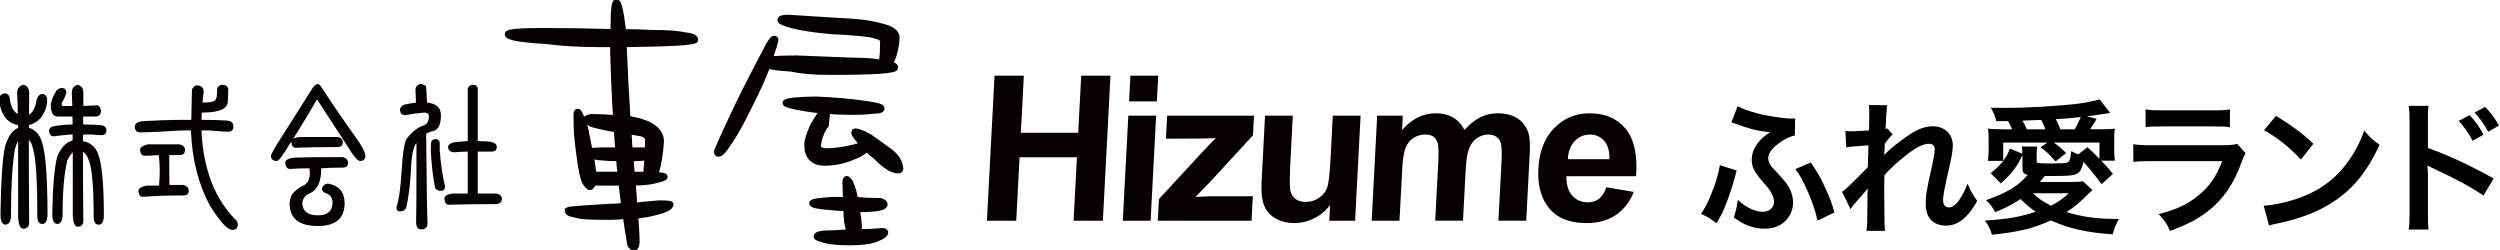
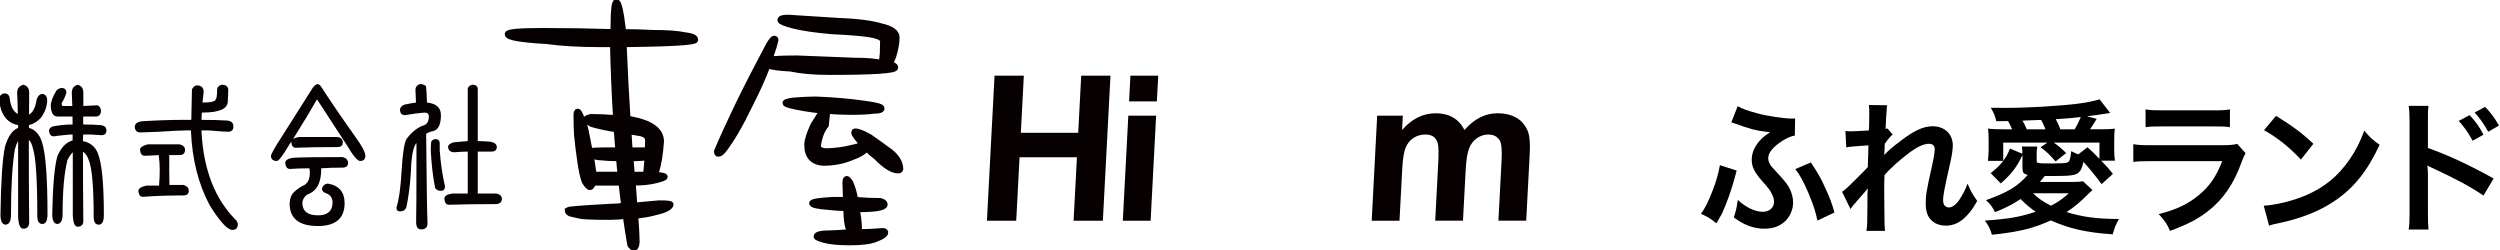
<svg xmlns="http://www.w3.org/2000/svg" version="1.1" x="0px" y="0px" width="400px" height="40px" viewBox="5 0 400 40" enable-background="new 5 0 400 40" xml:space="preserve">
  <g>
    <g>
      <path fill="#060000" d="M162.91,35.313l1.216-23.201h4.686l-0.477,9.132h9.178l0.48-9.132h4.682l-1.217,23.201h-4.686      l0.535-10.146h-9.179l-0.534,10.146H162.91z" />
      <path fill="#060000" d="M184.649,35.313l0.883-16.809h4.447L189.1,35.313H184.649z M185.653,16.227l0.212-4.116h4.451      l-0.219,4.116H185.653z" />
-       <path fill="#060000" d="M190.246,35.313l0.184-3.465l6.679-7.236c1.094-1.179,1.904-2.02,2.427-2.514      c-0.519,0.031-1.203,0.052-2.048,0.062l-5.939,0.028l0.194-3.686h13.896l-0.165,3.147l-6.814,7.408l-2.391,2.452      c1.239-0.073,2.004-0.107,2.301-0.107h6.883l-0.208,3.912h-15V35.313z" />
-       <path fill="#060000" d="M217.685,35.313l0.132-2.517c-0.659,0.896-1.503,1.605-2.526,2.12c-1.023,0.516-2.089,0.775-3.197,0.775      c-1.128,0-2.128-0.247-3.001-0.743c-0.869-0.497-1.48-1.192-1.839-2.092c-0.352-0.895-0.486-2.134-0.403-3.714l0.557-10.637      h4.444l-0.404,7.727c-0.124,2.36-0.115,3.812,0.021,4.344c0.135,0.532,0.411,0.953,0.825,1.268      c0.419,0.309,0.957,0.465,1.62,0.465c0.762,0,1.453-0.205,2.077-0.626c0.626-0.418,1.062-0.935,1.314-1.552      c0.256-0.616,0.446-2.128,0.571-4.532l0.373-7.091h4.446l-0.88,16.81h-4.13L217.685,35.313L217.685,35.313z" />
      <path fill="#060000" d="M225.348,18.504h4.101l-0.119,2.295c1.562-1.786,3.35-2.675,5.376-2.675c1.073,0,2,0.22,2.768,0.665      c0.768,0.444,1.38,1.114,1.842,2.008c0.785-0.896,1.616-1.565,2.498-2.008c0.873-0.445,1.8-0.665,2.772-0.665      c1.234,0,2.265,0.249,3.094,0.75c0.83,0.501,1.43,1.237,1.801,2.209c0.266,0.715,0.36,1.878,0.277,3.482l-0.566,10.746h-4.446      l0.505-9.607c0.091-1.668-0.01-2.743-0.29-3.229c-0.378-0.631-0.995-0.95-1.849-0.95c-0.623,0-1.22,0.188-1.787,0.571      c-0.567,0.379-0.994,0.935-1.276,1.667c-0.28,0.734-0.463,1.893-0.544,3.474l-0.429,8.074h-4.443l0.483-9.217      c0.084-1.631,0.06-2.686-0.071-3.164c-0.134-0.472-0.361-0.826-0.682-1.058c-0.32-0.233-0.763-0.348-1.335-0.348      c-0.686,0-1.313,0.184-1.882,0.552c-0.566,0.37-0.988,0.902-1.261,1.6c-0.274,0.697-0.452,1.852-0.537,3.468l-0.429,8.169      h-4.446L225.348,18.504z" />
-       <path fill="#060000" d="M262.013,29.964l4.394,0.742c-0.654,1.626-1.619,2.863-2.894,3.714      c-1.275,0.849-2.834,1.275-4.683,1.275c-2.922,0-5.033-0.955-6.337-2.864c-1.028-1.532-1.479-3.461-1.357-5.795      c0.143-2.784,0.986-4.966,2.527-6.54c1.539-1.577,3.422-2.367,5.648-2.367c2.5,0,4.433,0.825,5.789,2.477      c1.358,1.652,1.917,4.18,1.674,7.588h-11.141c-0.035,1.318,0.268,2.346,0.913,3.079c0.649,0.734,1.485,1.102,2.509,1.102      c0.695,0,1.292-0.192,1.788-0.57C261.338,31.418,261.725,30.807,262.013,29.964z M262.503,25.47      c0.036-1.288-0.245-2.269-0.844-2.938c-0.597-0.67-1.349-1.004-2.257-1.004c-0.97,0-1.79,0.351-2.461,1.058      c-0.669,0.709-1.034,1.668-1.082,2.884H262.503z" />
    </g>
    <g>
      <path fill="#060000" d="M9.637,20.024c0,0.146,0,0.292,0,0.437c0.982,0.27,1.668,1.015,2.066,2.228      c0.602,1.829,0.897,5.688,0.897,11.572c0,1.052-0.271,1.575-0.816,1.575c-0.542,0-0.815-0.427-0.815-1.276      c0-5.868-0.242-9.51-0.733-10.922c-0.125-0.564-0.334-0.988-0.623-1.277c0,0.488,0,1.023,0,1.602      c0,3.95,0.017,7.807,0.055,11.573c0,0.709-0.317,1.06-0.953,1.06c-0.47,0-0.742-0.606-0.814-1.818c0-3.675,0-7.387,0-11.138      c0-0.362,0-0.714,0-1.061c-0.185,0.272-0.354,0.698-0.516,1.28c-0.417,2.458-0.627,5.966-0.627,10.512      c0,1.05-0.306,1.576-0.923,1.576c-0.505-0.074-0.759-0.599-0.759-1.576c0.073-5.377,0.319-9.029,0.735-10.945      c0.489-1.633,1.187-2.618,2.092-2.961c0-0.144,0-0.292,0-0.438c-1.796-0.343-2.818-1.721-3.069-4.128      C4.923,15.318,5.212,15,5.7,14.944c0.545,0,0.833,0.317,0.873,0.953c0.164,1.196,0.587,1.974,1.276,2.336      c-0.019-1.289-0.056-2.419-0.107-3.397c0-0.652,0.325-1.078,0.976-1.277c0.633,0.147,0.953,0.57,0.953,1.277      c0,1.195-0.009,2.364-0.03,3.504c0.637-0.361,1.043-1.177,1.226-2.445c0.198-0.578,0.532-0.871,1.002-0.871      c0.452,0.146,0.682,0.474,0.682,0.979c0,0.908-0.306,1.821-0.925,2.744C11.098,19.382,10.437,19.809,9.637,20.024z       M16.596,18.641h-2.392c-0.669,0-1.031-0.563-1.085-1.686c0-0.634,0.3-1.448,0.895-2.445c0.164-0.218,0.428-0.364,0.792-0.435      c0.542,0,0.814,0.254,0.814,0.762c-0.162,0.562-0.419,1.122-0.76,1.686c0,0.288,0.082,0.433,0.243,0.433h1.467      c-0.019-0.779-0.046-1.484-0.082-2.118c0-0.654,0.308-1.079,0.925-1.278c0.613,0.146,0.922,0.57,0.922,1.278      c0,0.704,0,1.412,0,2.118l2.281-0.11c0.308,0.146,0.49,0.426,0.544,0.843c0,0.562-0.234,0.878-0.708,0.952h-2.146      c0,0.432,0,0.858,0,1.276c1.123,0,2.064,0.036,2.825,0.108c0.596,0.074,0.898,0.352,0.898,0.842      c0,0.506-0.266,0.762-0.791,0.762c-0.201,0-0.778-0.033-1.74-0.106c-0.397,0-0.796,0-1.195,0c0,0.346-0.009,0.697-0.027,1.059      c1.142,0.22,1.928,0.853,2.365,1.901c0.651,1.559,0.977,4.854,0.977,9.888c0,1.052-0.27,1.577-0.814,1.577      c-0.547,0-0.817-0.428-0.817-1.279c0-4.871-0.271-7.911-0.816-9.128c-0.182-0.561-0.478-0.986-0.896-1.278      c0,3.751,0.02,7.437,0.057,11.06c0,0.632-0.308,0.948-0.921,0.948c-0.437,0-0.69-0.568-0.763-1.709c0-3.388,0-6.782,0-10.19      c-0.326,0.293-0.615,0.718-0.868,1.278c-0.509,2.046-0.763,4.917-0.763,8.611c0,1.052-0.299,1.574-0.896,1.574      c-0.509-0.074-0.763-0.599-0.763-1.576c0.09-4.525,0.363-7.608,0.814-9.234c0.583-1.41,1.397-2.265,2.445-2.556      c0-0.29,0-0.605,0-0.95c-0.379,0-0.86,0.037-1.438,0.107c-0.798,0.072-1.313,0.137-1.548,0.191      c-0.453,0-0.716-0.282-0.789-0.843c0-0.488,0.388-0.77,1.166-0.844c0.909-0.143,1.777-0.217,2.609-0.217      C16.621,19.497,16.612,19.073,16.596,18.641z" />
      <path fill="#060000" d="M37.24,20.865c0,0.074,0,0.148,0,0.219c0.328,6.156,2.204,10.905,5.622,14.237      c0.127,0.268,0.192,0.44,0.192,0.513c0,0.635-0.291,0.952-0.87,0.952c-0.779,0-1.983-1.304-3.615-3.912      c-1.828-3.406-2.833-7.372-3.014-11.899v-0.11c-0.256,0-0.507,0-0.761,0c-0.742,0-2.21,0.074-4.401,0.218      c-1.54,0.071-2.526,0.107-2.961,0.107c-0.51,0-0.798-0.281-0.872-0.841c0-0.563,0.417-0.879,1.25-0.953      c2.354-0.145,4.573-0.219,6.655-0.219c0.398,0,0.779,0,1.143,0c0.053-2.189,0.089-3.819,0.104-4.889      c0.237-0.415,0.491-0.625,0.764-0.625c0.74,0,1.113,0.354,1.113,1.06c-0.069,0.561-0.134,1.122-0.187,1.685      c1.338,0,2.045-0.172,2.118-0.517c0.143-0.144,0.216-0.642,0.216-1.495c0-0.417,0.246-0.695,0.734-0.842      c0.67,0,1.026,0.28,1.061,0.842l-0.082,1.793c0,1.214-1.35,1.822-4.046,1.822c-0.039,0-0.074,0-0.11,0      c-0.018,0.343-0.036,0.732-0.056,1.165c1.613,0,2.99,0.041,4.13,0.112c0.654,0.072,0.98,0.389,0.98,0.951      c0,0.559-0.292,0.84-0.871,0.84c-0.344,0-1.376-0.068-3.097-0.216C38.003,20.865,37.621,20.865,37.24,20.865z M32.08,24.807      c0,0.775,0,1.556,0,2.335s0.012,1.594,0.027,2.445c0.67,0,1.404,0,2.202,0c0.596,0.146,0.896,0.462,0.896,0.953      c0,0.486-0.3,0.731-0.896,0.731c-2.465,0-4.609,0.072-6.436,0.222c-0.436,0-0.68-0.316-0.734-0.953      c0-0.363,0.414-0.646,1.246-0.841c0.47,0,1.157,0,2.064,0c0.071-0.781,0.108-1.634,0.108-2.555c0-0.78-0.052-1.561-0.163-2.333      c-0.814,0.067-1.569,0.106-2.256,0.106c-0.433,0-0.675-0.318-0.731-0.953c0-0.36,0.406-0.649,1.221-0.87c0.87,0,2.573,0,5.108,0      c0.58,0.143,0.871,0.436,0.871,0.87c0,0.563-0.29,0.844-0.871,0.844C33.175,24.807,32.623,24.807,32.08,24.807z" />
      <path fill="#060000" d="M51.884,22.254c0.198-0.143,0.498-0.255,0.896-0.33c1.051,0,3.123,0,6.222,0      c0.561,0.075,0.843,0.363,0.843,0.873c0,0.488-0.283,0.733-0.843,0.733c-2.573,0-4.805,0.036-6.709,0.108      c-0.399,0-0.634-0.317-0.709-0.953c-0.126,0.199-0.264,0.406-0.406,0.628c-0.962,1.627-1.585,2.443-1.875,2.443      c-0.634,0-0.948-0.279-0.948-0.841c0.067-0.362,0.66-1.396,1.764-3.099c1.104-1.757,2.76-4.373,4.971-7.85      c0.145-0.199,0.352-0.37,0.626-0.516c0.287,0,0.506,0.137,0.651,0.409c1.612,2.479,3.405,5.107,5.378,7.877      c1.142,1.56,1.712,2.617,1.712,3.181c0,0.561-0.28,0.84-0.839,0.84c-0.42,0-1.106-0.816-2.066-2.443      c-2.134-3.264-3.748-5.735-4.833-7.42C54.882,17.384,53.605,19.497,51.884,22.254z M56.394,26.926v0.107      c0,0.923-0.125,1.702-0.381,2.337c-0.327,0.853-0.967,1.45-1.928,1.794c-0.435,0.363-0.671,0.787-0.706,1.275      c0,1.341,0.832,2.014,2.498,2.014c1.522,0,2.302-0.673,2.337-2.014c0-0.705-0.3-1.193-0.899-1.466      c-0.508-0.146-0.779-0.396-0.814-0.76c0.128-0.49,0.434-0.769,0.924-0.842c1.811,0.293,2.716,1.349,2.716,3.18      c-0.036,2.411-1.458,3.614-4.265,3.614c-3.025,0-4.537-1.203-4.537-3.614c0.036-0.851,0.301-1.482,0.79-1.9      c0.468-0.434,1.005-0.791,1.603-1.063c0.56-0.358,0.84-1.002,0.84-1.926c0-0.27-0.021-0.48-0.054-0.628l-0.026-0.105      c-1.105,0-2.137,0.034-3.099,0.105c-0.434,0-0.687-0.316-0.761-0.953c0-0.432,0.426-0.714,1.277-0.839      c1.341-0.074,3.966-0.109,7.878-0.109c0.599,0.13,0.898,0.446,0.898,0.952c0,0.49-0.301,0.735-0.898,0.735      C58.61,26.816,57.482,26.853,56.394,26.926z" />
      <path fill="#060000" d="M73.316,16.412c1.486,0.144,2.231,0.814,2.231,2.009c0,1.503-0.417,2.354-1.25,2.554      c-0.398,0.072-0.768,0.217-1.114,0.433c0.071,7.79,0.145,12.559,0.217,14.319c0,0.65-0.334,0.979-1.005,0.979      c-0.544,0-0.814-0.39-0.814-1.17c0.037-0.848,0.055-5.061,0.055-12.63c-0.072,0.054-0.145,0.15-0.218,0.297      c-0.399,0.779-0.624,2.202-0.677,4.266c-0.128,2.192-0.374,4.102-0.736,5.732c-0.179,0.415-0.513,0.623-1.004,0.623      c-0.382,0-0.572-0.208-0.572-0.623c0.399-1.212,0.67-3.124,0.817-5.733c0.164-2.841,0.425-4.581,0.787-5.214      c0.722-0.998,1.566-1.704,2.528-2.121c0.7-0.144,1.057-0.642,1.057-1.492c0-0.418-0.235-0.626-0.704-0.626      c-0.926,0.072-1.968,0.207-3.124,0.408c-0.527,0-0.791-0.318-0.791-0.954c0.072-0.342,0.316-0.585,0.733-0.731      c0.635-0.145,1.241-0.254,1.821-0.326c-0.02-0.708-0.046-1.412-0.083-2.12c0.036-0.415,0.272-0.695,0.709-0.843      c0.38,0,0.705,0.109,0.979,0.327C73.227,14.265,73.283,15.143,73.316,16.412z M74.596,22.254c0.487,0,0.743,0.215,0.76,0.652      c0,0.345,0,0.732,0,1.165c0.145,2.048,0.426,3.962,0.843,5.734c0,0.488-0.228,0.735-0.679,0.735      c-0.363,0-0.662-0.145-0.897-0.438c-0.361-1.824-0.596-3.872-0.706-6.139c0-0.142,0.02-0.532,0.055-1.165      C74.042,22.506,74.251,22.325,74.596,22.254z M79.838,22.578c0-2.77,0-5.569,0-8.395c0.091-0.344,0.335-0.552,0.736-0.625      c0.581,0,0.868,0.244,0.868,0.734c0,2.754,0,5.517,0,8.285c0.635,0,1.341,0.039,2.12,0.109c0.615,0.143,0.924,0.426,0.924,0.841      c0,0.489-0.31,0.732-0.924,0.732c-0.616,0-1.321,0-2.12,0c0,2.193,0,4.429,0,6.711c0.889,0,1.882,0,2.991,0      c0.579,0.128,0.869,0.408,0.869,0.844c0,0.488-0.289,0.768-0.869,0.84c-2.917,0-5.453,0.037-7.609,0.107      c-0.417,0-0.661-0.315-0.731-0.95c0-0.433,0.415-0.715,1.247-0.841c0.563,0,1.396,0,2.499,0c0-2.283,0-4.52,0-6.714      c-0.634,0-1.35,0.036-2.146,0.107c-0.597,0-0.932-0.28-1.005-0.84c0-0.293,0.272-0.536,0.814-0.734      C78.027,22.724,78.807,22.651,79.838,22.578z" />
    </g>
    <g>
      <path fill="#060000" stroke="#060000" stroke-width="0.986" stroke-miterlimit="10" d="M99.833,29.199      c-0.026,0.119-0.059,0.244-0.089,0.362c-0.121,0.241-0.242,0.362-0.362,0.362c-0.182,0-0.452-0.305-0.817-0.91      c-0.242-0.601-0.466-1.602-0.678-2.986c-0.239-1.66-0.423-3.139-0.545-4.436c-0.06-0.938-0.088-1.995-0.088-3.171      c0-0.363,0.062-0.543,0.179-0.543c0.122,0,0.32,0.346,0.591,1.042c0.3,0.604,0.542,1.373,0.725,2.308      c0.209,1.057,0.407,2.053,0.587,2.989c0.545-0.092,1.283-0.138,2.22-0.138c0.813,0,1.615,0,2.398,0      c-0.089-1.086-0.183-2.217-0.271-3.397c-1.42-0.208-2.763-0.495-4.03-0.859c-0.572-0.36-0.858-0.601-0.858-0.723      s0.256-0.243,0.767-0.365c1.088,0,2.431,0.062,4.03,0.184c-0.243-3.775-0.407-7.728-0.498-11.866c-0.575,0-1.177,0-1.811,0      c-3.531,0-6.459-0.166-8.784-0.496C88.333,6.313,86.25,5.952,86.25,5.47c0-0.333,1.884-0.496,5.657-0.496      c3.714,0,7.458,0.059,11.231,0.179c0-0.241,0.013-0.543,0.045-0.906c0-2.595,0.15-3.893,0.452-3.893      c0.331,0,0.68,1.539,1.043,4.62v0.18c1.599,0,3.2,0.045,4.799,0.135c2.264,0,3.955,0.123,5.07,0.365      c1.117,0.121,1.674,0.361,1.674,0.724c-0.061,0.363-3.875,0.589-11.455,0.678c0.18,4.376,0.39,8.393,0.633,12.046      c0.181,0,0.363,0,0.547,0c3.195,0.604,4.797,1.781,4.797,3.532c-0.121,1.898-0.377,3.499-0.77,4.8      c-0.09,0.241-0.182,0.424-0.269,0.542h0.045c1.057,0.092,1.585,0.197,1.585,0.317c0,0.123-0.486,0.303-1.451,0.544      c-0.937,0.241-2.158,0.363-3.667,0.363c0.089,1.419,0.181,2.657,0.269,3.712c1.419-0.119,2.733-0.241,3.938-0.36      c1.24,0,1.86,0.06,1.86,0.183c-0.151,0.48-0.981,0.889-2.493,1.221c-0.847,0.243-1.901,0.426-3.168,0.543      c0.149,2.023,0.225,3.384,0.225,4.078c0,0.602-0.121,0.951-0.362,1.041c-0.242,0-0.45-0.166-0.633-0.496      c-0.209-1.18-0.452-2.72-0.723-4.623c-0.816,0.124-1.676,0.184-2.583,0.184c-2.719,0-4.302-0.061-4.753-0.184      c-0.484-0.117-0.995-0.239-1.54-0.357c-0.269-0.123-0.408-0.29-0.408-0.5c0.151-0.122,2.461-0.305,6.929-0.546      c0.725,0,1.432-0.061,2.126-0.183c-0.148-1.054-0.302-2.291-0.451-3.712C103.004,29.199,101.466,29.199,99.833,29.199z       M104.318,27.975c-0.09-0.724-0.165-1.493-0.227-2.31c-0.029-0.118-0.045-0.239-0.045-0.36c-1.057,0-2.17-0.063-3.35-0.182      c-0.482-0.121-0.889-0.184-1.22-0.184c0.058,0.243,0.119,0.544,0.18,0.905c0.152,0.937,0.255,1.647,0.318,2.129      C101.33,27.975,102.779,27.975,104.318,27.975z M105.766,24.081c1.029,0,1.993,0,2.897,0c0.032-0.604,0.045-1.146,0.045-1.629      c0-0.694-0.542-1.101-1.63-1.224c-0.513-0.12-1.026-0.181-1.541-0.181c0.061,0.937,0.123,1.887,0.181,2.853L105.766,24.081z       M108.483,27.975c-0.027-0.118-0.047-0.301-0.047-0.542c0.092-0.846,0.151-1.614,0.182-2.31c-0.631,0.12-1.553,0.183-2.76,0.183      c0.092,0.938,0.165,1.827,0.223,2.67C106.929,27.975,107.729,27.975,108.483,27.975z" />
      <path fill="#060000" stroke="#060000" stroke-width="0.986" stroke-miterlimit="10" d="M147.307,10.27      c0.605,0.123,0.907,0.303,0.907,0.544c-0.031,0.452-3.532,0.68-10.503,0.68c-2.476,0-4.544-0.182-6.204-0.544      c-1.786-0.09-3.02-0.257-3.714-0.498c-0.695,1.873-1.673,4.045-2.941,6.52c-1.481,3.079-2.87,5.447-4.168,7.108      c-0.269,0.333-0.529,0.5-0.768,0.5c-0.122,0-0.182-0.121-0.182-0.362c0.785-1.871,1.885-4.285,3.304-7.244      c1.359-2.806,3.021-6.051,4.982-9.733c0.424-0.693,0.694-1.042,0.814-1.042c0.153,0,0.227,0.062,0.227,0.182      c-0.151,0.695-0.362,1.404-0.633,2.128c-0.09,0.332-0.199,0.68-0.316,1.041c0.875-0.122,2.354-0.181,4.437-0.181      c3.08,0.122,6.16,0.242,9.237,0.361c1.84,0,3.273,0.121,4.298,0.365c0.061-0.365,0.122-0.892,0.183-1.587      c0.031-0.724,0.043-1.375,0.043-1.947c0-0.483-0.708-0.844-2.124-1.086c-1.362-0.21-3.398-0.375-6.114-0.498      c-2.685-0.241-4.741-0.546-6.158-0.908c-1.356-0.362-2.037-0.648-2.037-0.859c0-0.24,0.408-0.362,1.223-0.362      c2.052,0.122,4.649,0.286,7.788,0.496c3.231,0.122,5.615,0.425,7.156,0.905c1.601,0.364,2.398,0.952,2.398,1.766      c0,0.815-0.183,1.813-0.542,2.987C147.716,9.488,147.519,9.908,147.307,10.27z M137.391,17.696      c-0.061,0.243-0.15,1.013-0.274,2.309c-0.481,0.576-0.841,1.346-1.083,2.311c-0.123,0.453-0.184,0.859-0.184,1.222      c0.091,0.362,0.485,0.589,1.178,0.68c0.962,0,2.05-0.106,3.258-0.317c1.208-0.241,2.16-0.48,2.855-0.725      c-0.966-1.056-1.45-1.704-1.45-1.947c0-0.12,0.045-0.181,0.138-0.181c0.483,0,1.252,0.304,2.31,0.905      c1.175,0.816,2.308,1.629,3.395,2.445c0.995,0.844,1.492,1.734,1.492,2.671c-0.029,0.12-0.137,0.182-0.317,0.182      c-0.905,0-2.054-0.709-3.441-2.128c-0.482-0.36-1.012-0.831-1.583-1.403c-0.511,0.572-1.299,1.043-2.355,1.403      c-1.388,0.605-2.929,0.906-4.618,0.906c-1.689-0.121-2.535-1.071-2.535-2.853c0-0.692,0.332-1.75,0.994-3.17      c0.363-0.603,0.77-1.251,1.226-1.945c0.087-0.12,0.164-0.242,0.222-0.363c-1.025-0.121-1.916-0.243-2.671-0.361      c-2.169-0.363-3.258-0.65-3.258-0.859c0-0.122,0.392-0.242,1.176-0.364c1.597-0.121,2.807-0.18,3.621-0.18      c2.958,0.12,5.571,0.348,7.831,0.679c1.813,0.242,2.72,0.484,2.72,0.726c0,0.24-0.439,0.362-1.316,0.362      c-0.787,0.121-2.022,0.18-3.713,0.18C139.685,17.877,138.478,17.818,137.391,17.696z M140.424,33.273      c-0.936,0-1.901-0.063-2.898-0.183c-1.601-0.119-2.46-0.304-2.58-0.545c0-0.242,1.146-0.425,3.439-0.547c0.694,0,1.36,0,1.991,0      c-0.026-0.692-0.06-1.565-0.091-2.625c0-0.481,0.062-0.723,0.182-0.723c0.12,0,0.302,0.184,0.547,0.547      c0.362,0.815,0.633,1.749,0.814,2.804c1.449,0.123,2.792,0.182,4.031,0.182c0.45,0.122,0.68,0.304,0.68,0.547      c-0.094,0.48-1.482,0.723-4.166,0.723c-0.091,0-0.198,0-0.316,0c0.24,1.299,0.362,2.354,0.362,3.166      c0,0.242-0.018,0.428-0.046,0.548c0.994,0,2.291-0.061,3.893-0.182c0.181,0,0.303,0.062,0.364,0.182      c0,0.332-0.502,0.679-1.494,1.041c-0.787,0.362-2.19,0.546-4.213,0.546c-1.688,0-3.004-0.12-3.937-0.361      c-0.877-0.241-1.313-0.426-1.313-0.547c0-0.333,0.799-0.5,2.399-0.5c0.3,0,1.297-0.062,2.99-0.181h0.044      c-0.029,0-0.061-0.059-0.091-0.18c-0.304-0.483-0.485-1.316-0.547-2.496C140.468,34.135,140.453,33.726,140.424,33.273z" />
    </g>
    <g>
      <path d="M282.868,27.287c-0.093,0.324-0.115,0.37-0.277,1.019c-0.486,1.899-1.343,4.282-2.082,5.881    c-0.093,0.184-0.394,0.717-0.882,1.55c-0.971-0.787-1.388-1.042-2.474-1.528c0.739-1.065,1.156-1.898,1.851-3.681    c0.58-1.481,0.925-2.686,1.181-4.098L282.868,27.287z M292.174,21.685c-0.624,0.116-1.181,0.348-1.967,0.833    c-1.482,0.926-2.292,1.923-2.292,2.779c0,0.254,0.092,0.626,0.207,0.834c0.232,0.463,0.326,0.555,1.715,2.036    c0.832,0.925,1.294,1.528,1.597,2.199c0.301,0.693,0.463,1.389,0.463,2.036c0,1.205-0.556,2.409-1.482,3.172    c-0.81,0.694-1.853,1.018-3.147,1.018c-1.643,0-3.219-0.577-4.861-1.805c0.348-1.02,0.439-1.436,0.647-2.801    c1.296,1.205,2.732,1.899,3.982,1.899c1.064,0,1.806-0.647,1.806-1.598c0-0.394-0.115-0.811-0.369-1.297    c-0.277-0.578-0.532-0.901-1.437-1.921c-1.343-1.505-1.76-2.36-1.76-3.52c0-1.063,0.439-2.083,1.273-3.033    c0.464-0.531,0.718-0.716,1.667-1.365c-0.255-0.022-0.255-0.022-0.764-0.092c-1.389-0.14-2.614-0.463-4.651-1.227    c-0.395-0.14-0.466-0.163-0.788-0.255l1.018-2.593c0.672,0.395,1.619,0.741,3.079,1.135c1.69,0.463,4.329,0.857,5.649,0.857    c0.069,0,0.231,0,0.463-0.023L292.174,21.685z M294.743,25.99c1.158,1.759,1.668,2.638,2.291,4.073    c0.742,1.598,1.088,2.502,1.482,3.936l-2.731,1.297c-0.231-1.274-0.693-2.662-1.481-4.515c-0.764-1.782-1.388-2.895-2.061-3.728    L294.743,25.99z" />
      <path d="M306.498,24.787c0.67-0.741,1.158-1.157,2.824-2.408c2.013-1.526,3.472-2.175,4.884-2.175c1.943,0,3.242,1.226,3.242,3.08    c0,0.763-0.163,1.759-0.582,3.541c-0.786,3.494-0.97,4.468-0.97,5.209s0.348,1.158,0.948,1.158c0.51,0,1.136-0.463,1.621-1.182    c0.554-0.811,1.064-1.805,1.342-2.638c0.511,1.226,0.788,1.713,1.552,2.776c-0.695,1.205-1.02,1.646-1.62,2.293    c-1.02,1.134-2.152,1.666-3.427,1.666c-0.763,0-1.481-0.231-1.991-0.601c-0.833-0.647-1.204-1.506-1.204-2.918    c0-1.342,0.094-1.967,0.951-5.81c0.347-1.482,0.484-2.387,0.484-2.917c0-0.556-0.322-0.856-0.949-0.856    c-0.74,0-1.736,0.438-2.87,1.248c-1.69,1.25-3.332,2.708-4.214,3.775c-0.046,1.041-0.046,1.689-0.046,2.337    c0,0.185,0,0.185,0.023,2.755c0.021,2.895,0.021,2.964,0.115,3.82h-2.986c0.139-0.95,0.139-0.95,0.161-3.681    c0-2.477,0-2.477,0.049-3.102l-0.049,0.022c-0.207,0.323-0.462,0.625-1.643,1.943c-0.511,0.58-0.834,0.974-1.065,1.321    l-1.343-2.756c0.532-0.37,0.904-0.717,1.505-1.32c2.175-2.153,2.175-2.153,2.616-2.638c0.023-1.111,0.023-1.366,0.068-2.27    c0-0.533,0.022-0.578,0.022-1.204c-2.453,0.163-2.916,0.208-3.541,0.323l-0.14-2.615c0.418,0.047,0.627,0.047,0.95,0.047    c0.438,0,1.714-0.069,2.8-0.139c0.023-0.348,0.023-0.348,0.046-0.88c0-0.649,0.023-1.366,0.023-1.898c0-0.603,0-0.765-0.069-1.295    l2.941,0.045c-0.071,0.278-0.071,0.325-0.094,0.857c0,0.115-0.023,0.416-0.068,0.879c-0.025,0.462-0.047,0.648-0.093,2.061    c0.021,0,0.115-0.048,0.277-0.094l0.855,0.973c-0.229,0.186-0.323,0.277-0.672,0.694c-0.116,0.115-0.116,0.115-0.324,0.417    c-0.092,0.138-0.138,0.185-0.278,0.37l-0.046,1.367c0,0-0.021,0.139-0.046,0.416H306.498z" />
      <path d="M328.596,24.811c-0.948,1.968-1.689,2.962-3.472,4.536l-1.619-1.644c1.065-0.856,1.459-1.249,2.014-1.968h-2.453    c0.068-0.693,0.115-1.226,0.115-1.807V22.54c0-0.717-0.021-1.341-0.093-1.967c0.742,0.093,1.249,0.115,2.546,0.115h1.298    c-0.209-0.508-0.395-0.902-0.649-1.318l-1.874,0.022c-0.185-0.833-0.394-1.296-0.881-2.152c1.02,0.022,1.829,0.022,2.362,0.022    c3.473,0,8.563-0.301,11.388-0.648c1.646-0.208,2.501-0.393,3.658-0.718l1.689,2.176c-1.759,0.278-3.008,0.463-3.702,0.532    l1.551,0.417c-0.255,0.417-0.255,0.417-0.673,1.064c-0.161,0.255-0.231,0.347-0.394,0.602h1.436c1.32,0,1.853-0.023,2.524-0.093    c-0.07,0.556-0.093,1.088-0.093,1.944v1.458c0,0.602,0.021,1.042,0.115,1.713h-2.2c1.019,1.042,1.135,1.18,1.875,2.106    l-1.806,1.645c-1.11-1.481-2.014-2.593-2.917-3.565c-0.185,0.973-0.417,1.436-0.811,1.759c-0.555,0.418-1.343,0.51-4.213,0.51    c-0.37,0-0.601,0-1.158,0c-0.392,0.486-0.416,0.51-0.786,0.949h5.068c0.903,0,1.414-0.021,1.83-0.115l1.526,1.411    c-0.139,0.115-0.275,0.232-0.482,0.44c-1.531,1.528-2.271,2.153-3.66,3.079c2.456,0.787,4.908,1.111,8.382,1.111    c-0.487,0.833-0.742,1.458-0.996,2.453c-4.19-0.276-6.944-0.903-9.908-2.222c-2.94,1.318-5.116,1.828-9.421,2.292    c-0.278-0.927-0.603-1.598-1.136-2.27c3.797-0.255,5.626-0.579,8.126-1.411c-1.018-0.718-1.48-1.111-2.407-2.036    c-1.273,0.856-2.223,1.341-4.099,2.105c-0.368-0.788-0.763-1.32-1.434-1.922c3.61-1.321,4.976-2.153,6.666-4.027    c-0.672-0.186-0.835-0.394-0.835-1.157v-1.691L328.596,24.811L328.596,24.811z M328.574,24.602c0-0.556,0-0.695-0.069-1.159h2.454    c-0.069,0.418-0.093,0.766-0.093,1.251v1.042c0,0.394,0.116,0.416,2.615,0.416c1.181,0,1.969-0.046,2.246-0.14    c0.416-0.138,0.51-0.438,0.672-1.828c0.601,0.303,0.788,0.394,1.133,0.511l1.459-1.134c0.788,0.693,0.903,0.811,1.921,1.852    v-2.593h-7.314c0.903,0.624,1.181,0.878,1.989,1.667l-1.689,1.342c-0.994-1.134-1.435-1.551-2.408-2.269l1.09-0.741h-7.062v2.917    c0.486-0.671,0.671-0.996,1.088-1.968L328.574,24.602z M332.278,20.689c-0.255-0.647-0.438-1.019-0.694-1.505    c-0.555,0.022-0.949,0.047-1.228,0.047c-1.18,0.045-1.18,0.045-1.76,0.07c0.232,0.417,0.396,0.717,0.695,1.388H332.278z     M330.288,30.922c0.901,0.879,1.527,1.295,2.87,1.99c1.156-0.602,1.827-1.063,2.848-1.99H330.288z M336.955,20.689    c0.392-0.671,0.716-1.318,0.971-1.967c-1.271,0.162-2.431,0.255-4.003,0.347c0.346,0.672,0.554,1.088,0.739,1.621L336.955,20.689    L336.955,20.689z" />
      <path d="M364.288,24.51c-0.229,0.416-0.37,0.741-0.647,1.459c-1.205,3.401-2.964,5.971-5.37,7.823    c-1.645,1.273-3.149,2.062-6.064,3.149c-0.511-1.159-0.788-1.552-1.808-2.686c2.824-0.718,4.653-1.573,6.437-3.057    c1.712-1.435,2.709-2.847,3.727-5.416h-11.272c-1.552,0-2.131,0.022-2.964,0.117v-2.826c0.88,0.141,1.388,0.162,3.008,0.162    h11.019c1.438,0,1.899-0.046,2.615-0.208L364.288,24.51z M348.291,17.496c0.765,0.139,1.252,0.162,2.712,0.162h8.077    c1.457,0,1.944-0.022,2.71-0.162v2.847c-0.72-0.093-1.159-0.117-2.664-0.117h-8.172c-1.504,0-1.942,0.024-2.663,0.117V17.496z" />
      <path d="M367.197,32.912c1.991-0.115,4.746-0.787,6.852-1.713c2.895-1.249,5.048-3.033,6.877-5.671    c1.019-1.482,1.667-2.757,2.36-4.63c0.903,1.088,1.272,1.435,2.453,2.269c-1.968,4.236-4.166,6.969-7.336,9.075    c-2.362,1.572-5.232,2.708-8.821,3.472c-0.925,0.185-0.994,0.208-1.526,0.393L367.197,32.912z M369.166,18.536    c2.753,1.713,4.189,2.778,5.972,4.468l-1.989,2.523c-1.854-1.968-3.75-3.497-5.904-4.701L369.166,18.536z" />
      <path d="M390.388,36.732c0.116-0.742,0.14-1.366,0.14-2.593V19.301c0-1.135-0.046-1.736-0.14-2.361h3.17    c-0.092,0.695-0.092,0.995-0.092,2.431v4.305c3.17,1.112,6.806,2.802,10.511,4.886l-1.621,2.73    c-1.922-1.319-4.328-2.639-8.193-4.421c-0.533-0.256-0.604-0.279-0.789-0.394c0.071,0.649,0.095,0.926,0.095,1.573v6.11    c0,1.205,0.021,1.806,0.091,2.569h-3.171V36.732z M400.135,18.421c0.949,0.995,1.458,1.713,2.223,3.125l-1.736,0.971    c-0.693-1.272-1.388-2.269-2.225-3.171L400.135,18.421z M403.12,21.082c-0.672-1.204-1.318-2.152-2.175-3.079l1.666-0.902    c0.927,0.949,1.528,1.759,2.223,2.986L403.12,21.082z" />
    </g>
  </g>
</svg>